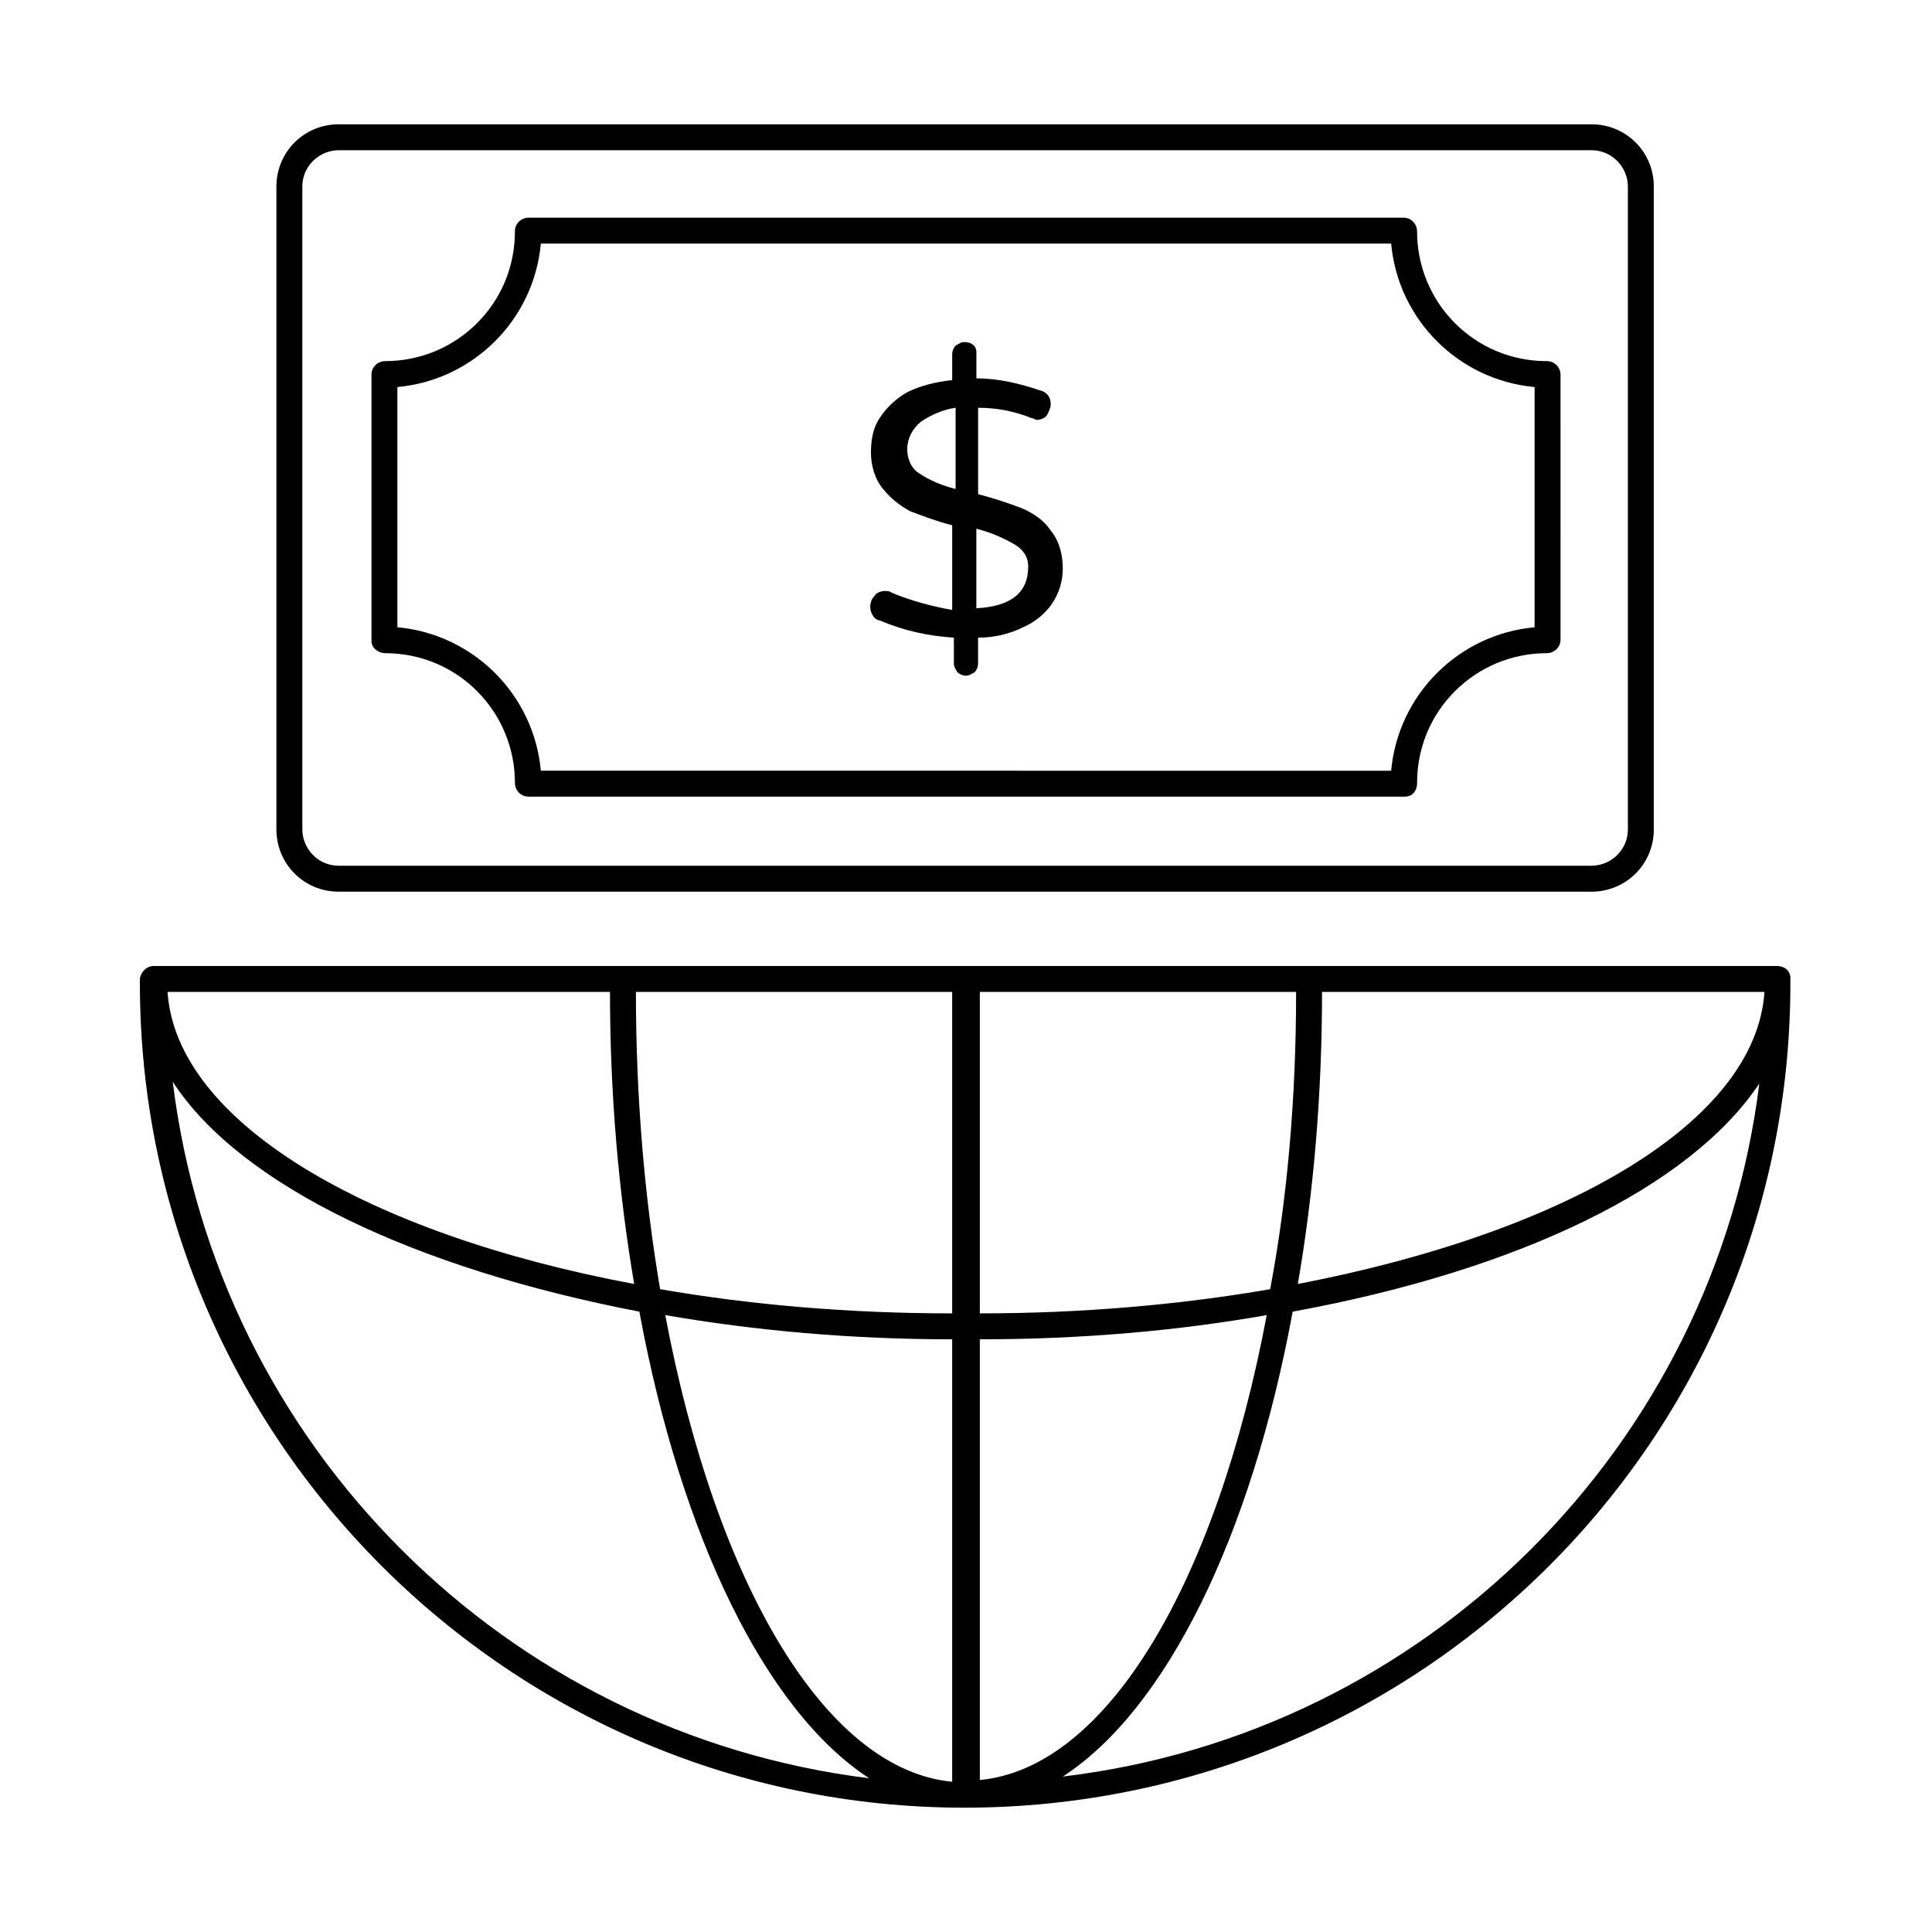
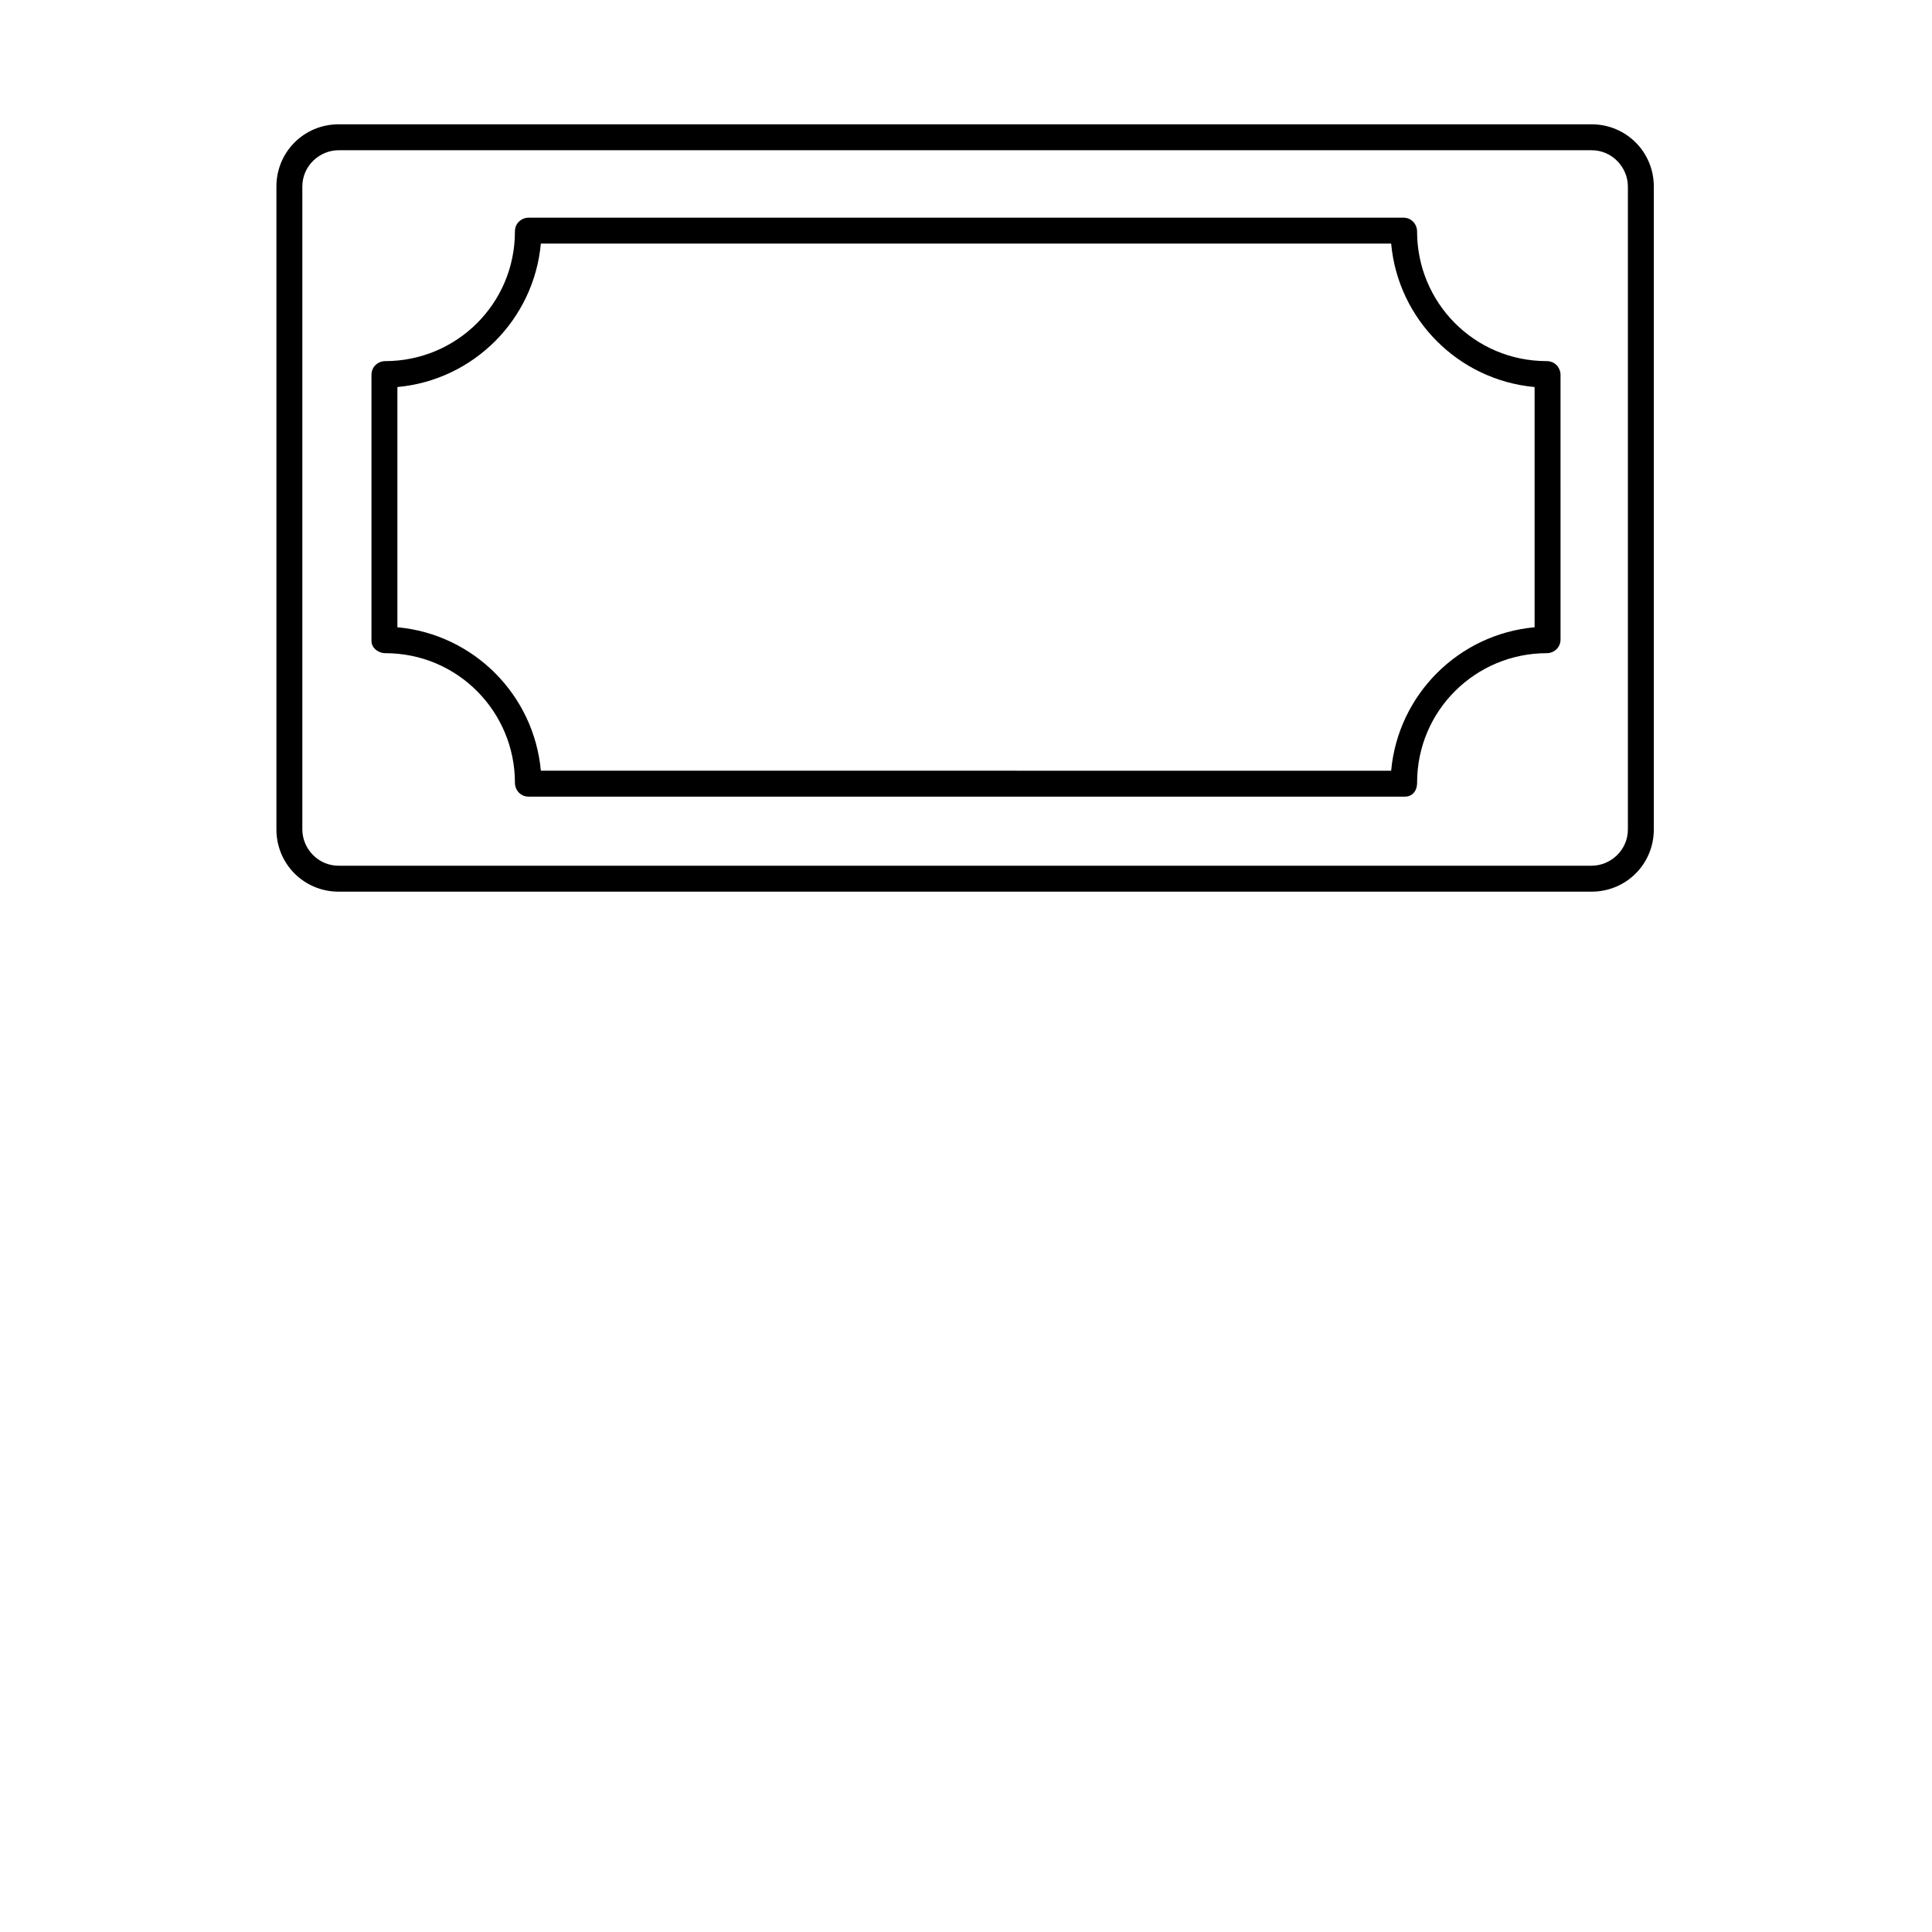
<svg xmlns="http://www.w3.org/2000/svg" fill="#000000" width="800px" height="800px" version="1.1" viewBox="144 144 512 512">
  <g>
-     <path d="m618.47 404.58v-1.375c0-1.832-1.375-3.207-3.664-3.207l-430.07 0.004c-1.832 0-3.207 1.375-3.664 3.207v1.375c0 120.46 98.016 218.47 218.47 218.47 120.91-0.004 218.93-97.559 218.93-218.47zm-312.82 2.289c0 27.023 2.289 53.129 6.414 77.402-70.992-13.281-121.38-43.051-123.66-77.402zm6.871 0h83.816v85.191c-27.48 0-53.586-2.289-77.402-6.414-4.125-24.273-6.414-50.836-6.414-78.777zm83.816 92.062v117.25c-33.895-3.207-62.746-53.129-76.031-123.66 23.816 4.121 49.465 6.414 76.031 6.414zm7.328 0c27.023 0 52.672-2.289 76.031-6.414-13.281 70.535-42.137 120-76.031 123.2zm0-6.871v-85.191h83.816c0 27.938-2.289 54.504-6.871 78.777-23.816 4.125-49.926 6.414-76.945 6.414zm90.684-85.191h117.25c-2.289 34.352-52.215 63.664-123.66 77.402 4.125-23.812 6.414-49.922 6.414-77.402zm-304.57 23.816c17.863 27.48 64.121 49.465 123.66 60.914 10.992 59.543 33.434 105.8 60.914 123.66-96.184-11.906-172.67-87.938-184.58-184.58zm235.88 184.12c27.48-17.863 49.922-63.664 60.914-123.2 60-10.992 105.34-32.977 123.66-60.457-11.91 96.18-88.398 172.21-184.58 183.66z" />
    <path d="m233.74 380.3h332.05c9.16 0 16.488-7.328 16.488-16.488v-170.38c0-9.16-7.328-16.488-16.488-16.488h-332.05c-9.16 0-16.488 7.328-16.488 16.488v170.38c0 9.16 7.328 16.488 16.488 16.488zm-9.617-186.87c0-5.496 4.582-9.617 9.617-9.617h332.05c5.496 0 9.617 4.582 9.617 9.617v170.38c0 5.496-4.582 9.617-9.617 9.617h-332.05c-5.496 0-9.617-4.582-9.617-9.617z" />
    <path d="m246.11 317.1c19.238 0 34.352 15.574 34.352 34.352 0 1.832 1.375 3.664 3.664 3.664h232.21c1.832 0 3.207-1.375 3.207-3.664 0-19.238 15.574-34.352 34.352-34.352 1.832 0 3.664-1.375 3.664-3.664l-0.004-70.074c0-1.832-1.375-3.664-3.664-3.664-19.238 0-34.352-15.574-34.352-34.352 0-1.832-1.375-3.664-3.664-3.664h-231.75c-1.832 0-3.664 1.375-3.664 3.664 0 19.238-15.574 34.352-34.352 34.352-1.832 0-3.664 1.375-3.664 3.664v70.535c0.004 1.832 1.836 3.203 3.668 3.203zm3.203-70.531c20.152-1.832 36.184-17.863 38.016-38.016h225.34c1.832 20.152 17.863 36.184 38.016 38.016v63.664c-20.152 1.832-36.184 17.863-38.016 38.016l-225.34-0.004c-1.832-20.152-17.863-36.184-38.016-38.016z" />
-     <path d="m380.3 301.07c-0.457-0.457-1.375-0.457-1.832-0.457-0.918 0-2.289 0.457-2.75 1.375-1.375 1.375-1.375 3.664-0.457 5.039 0.457 0.918 1.375 1.375 1.832 1.375 6.414 2.75 12.824 4.121 19.695 4.582v6.871c0 0.918 0.457 1.375 0.918 2.289 0.457 0.457 1.375 0.918 2.289 0.918 0.918 0 1.375-0.457 2.289-0.918 0.457-0.457 0.918-1.375 0.918-2.289v-6.871c4.121 0 8.246-0.918 11.91-2.75 3.207-1.375 5.953-3.664 7.785-6.414 1.832-2.75 2.75-5.953 2.75-9.16 0-3.664-0.918-7.328-3.207-10.078-1.832-2.75-4.582-4.582-7.785-5.953-3.664-1.375-7.785-2.75-11.449-3.664v-22.902c5.039 0 9.617 0.918 14.199 2.75 0.457 0 0.918 0.457 1.375 0.457 0.918 0 2.289-0.457 2.75-1.375 0.457-0.918 0.918-1.832 0.918-2.75 0-1.832-0.918-3.207-2.75-3.664-5.496-1.832-10.992-3.207-16.945-3.207v-6.871c0-1.832-1.375-2.75-3.207-2.75-0.918 0-1.375 0.457-2.289 0.918-0.457 0.457-0.918 1.375-0.918 2.289v6.871c-4.121 0.457-8.246 1.375-11.91 3.207-3.207 1.832-5.496 4.121-7.328 6.871s-2.289 5.953-2.289 9.16 0.918 6.871 3.207 9.617c1.832 2.289 4.582 4.582 7.328 5.953 3.664 1.375 7.328 2.75 10.992 3.664v22.441c-5.047-0.91-10.543-2.285-16.039-4.574zm22.441-16.949c3.664 0.918 6.871 2.289 10.078 4.121 2.289 1.375 3.664 3.207 3.664 5.953 0 6.871-4.582 10.535-13.742 10.992zm-15.113-14.656c-2.289-1.375-3.207-4.121-3.207-6.414 0-2.75 1.375-5.496 3.664-7.328 2.75-1.832 5.953-3.207 9.16-3.664v21.527c-3.664-0.914-6.871-2.289-9.617-4.121z" />
  </g>
</svg>